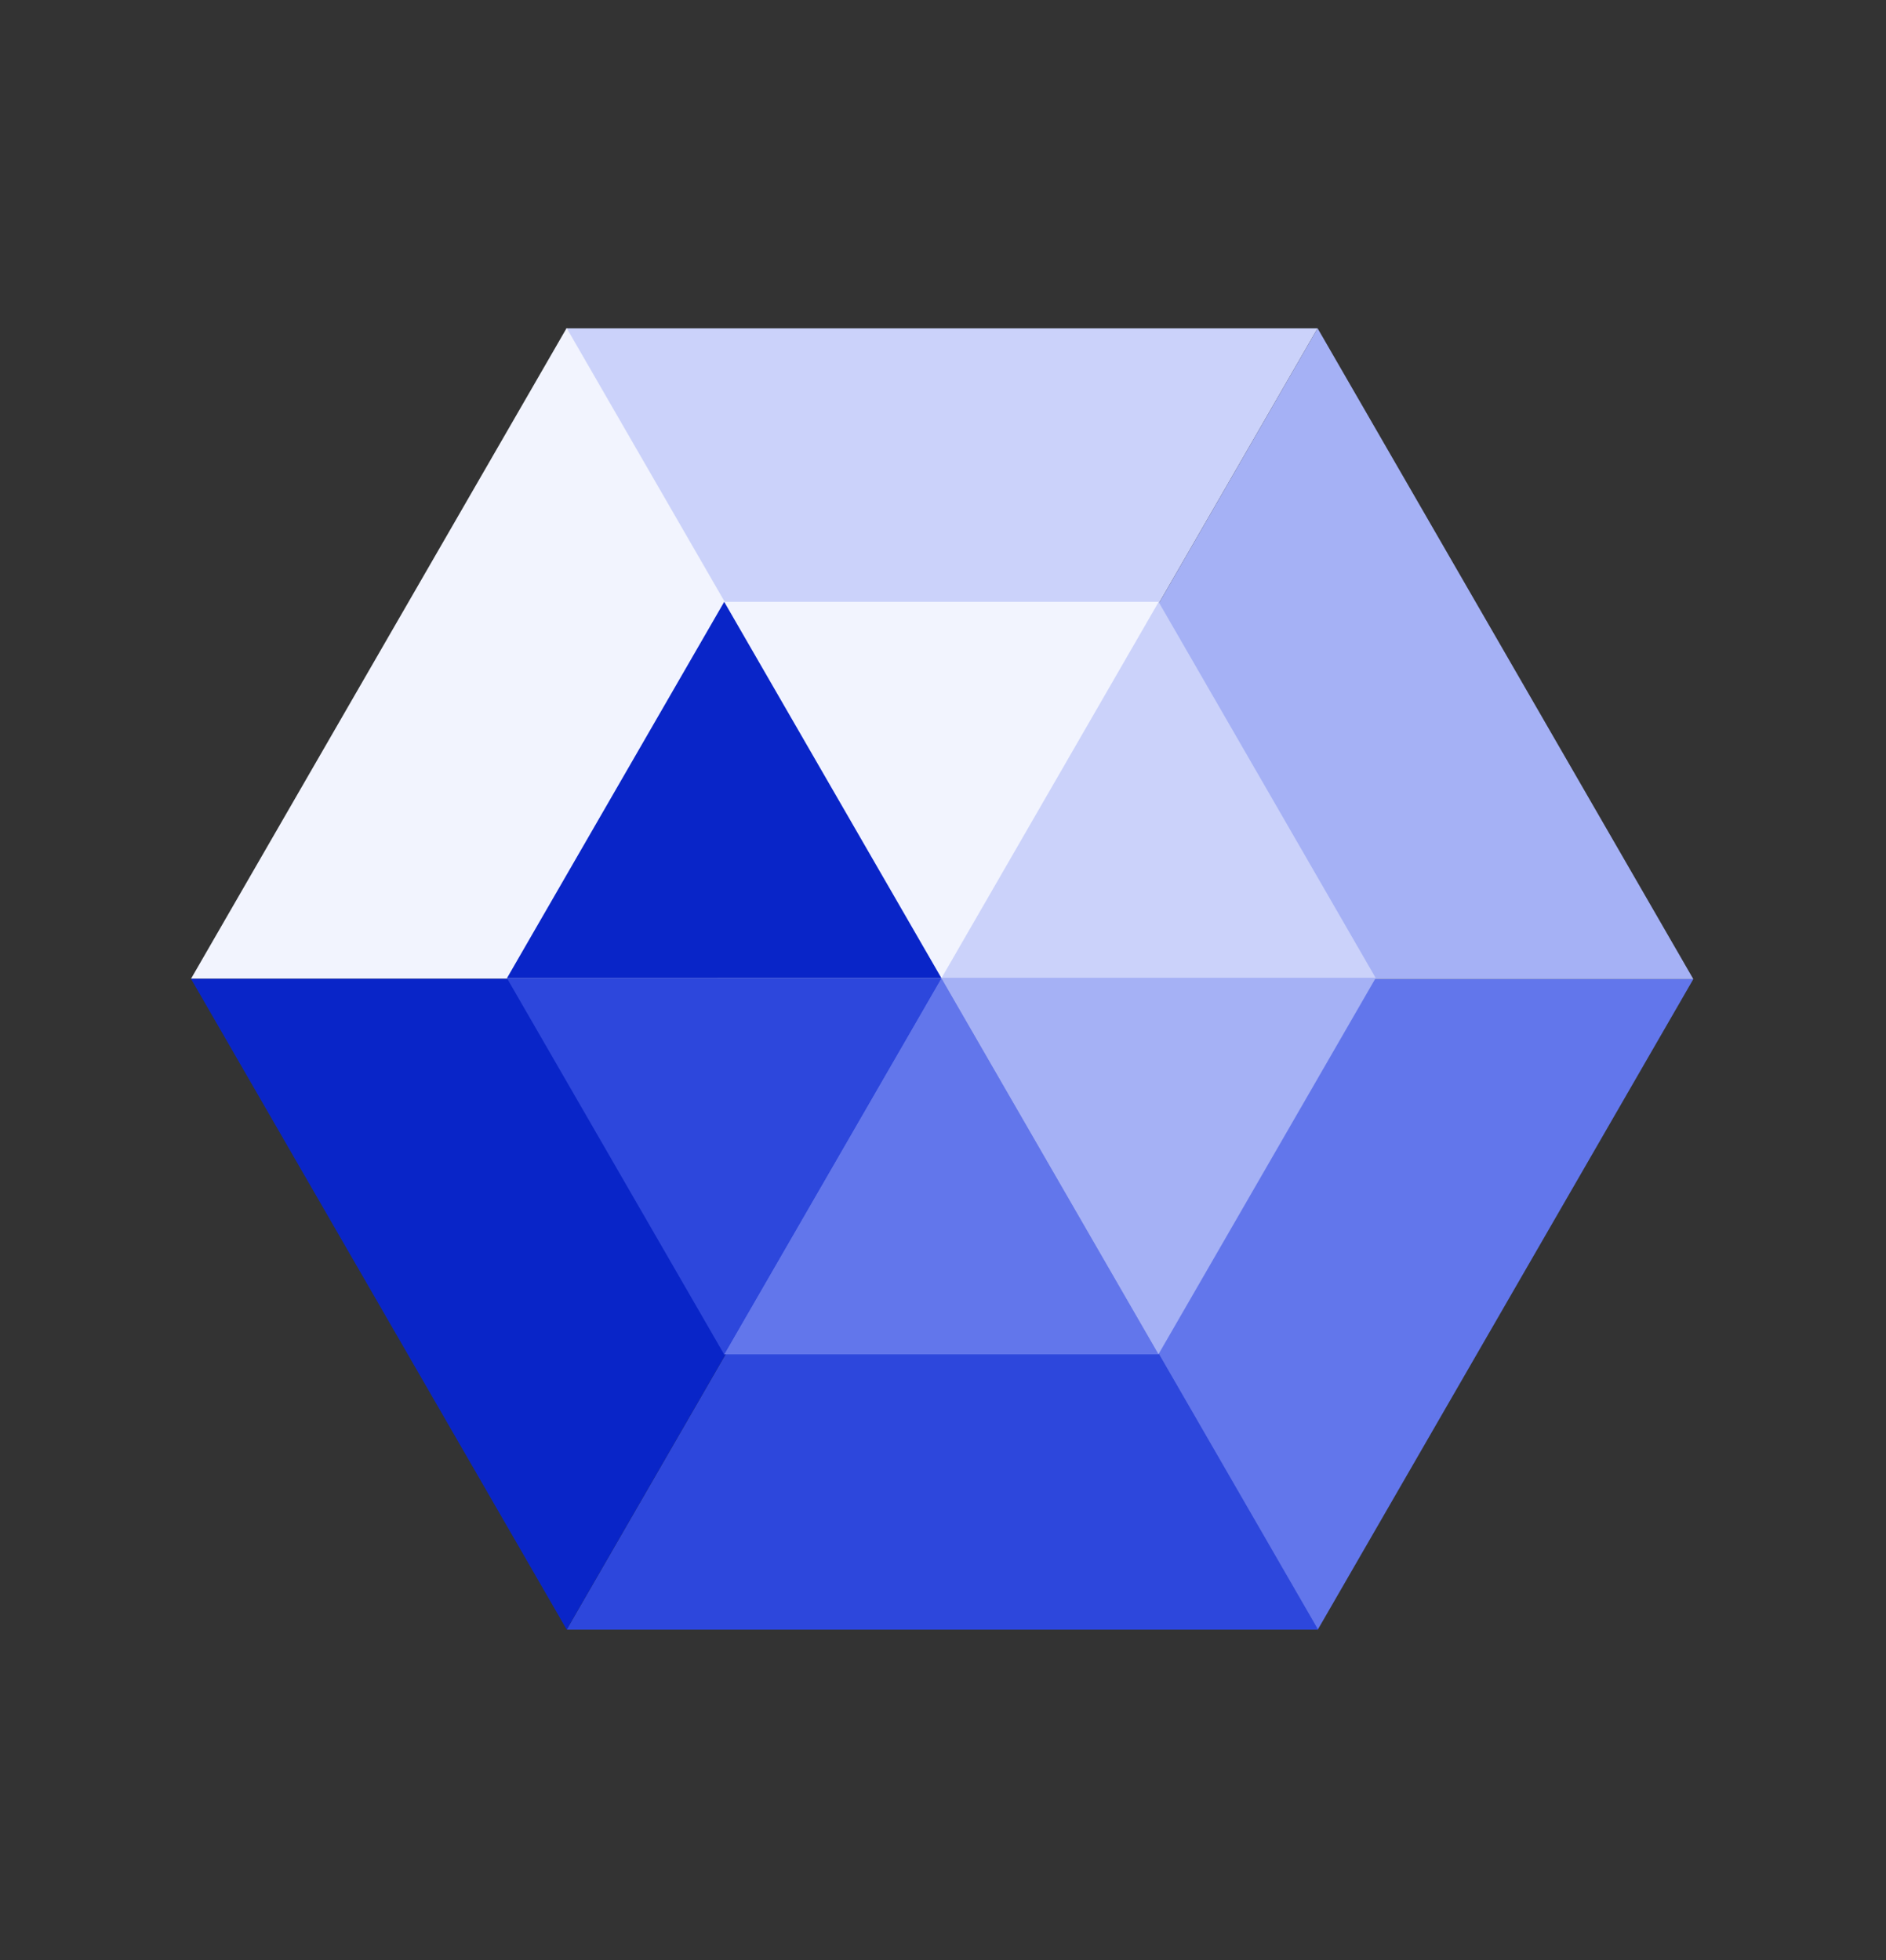
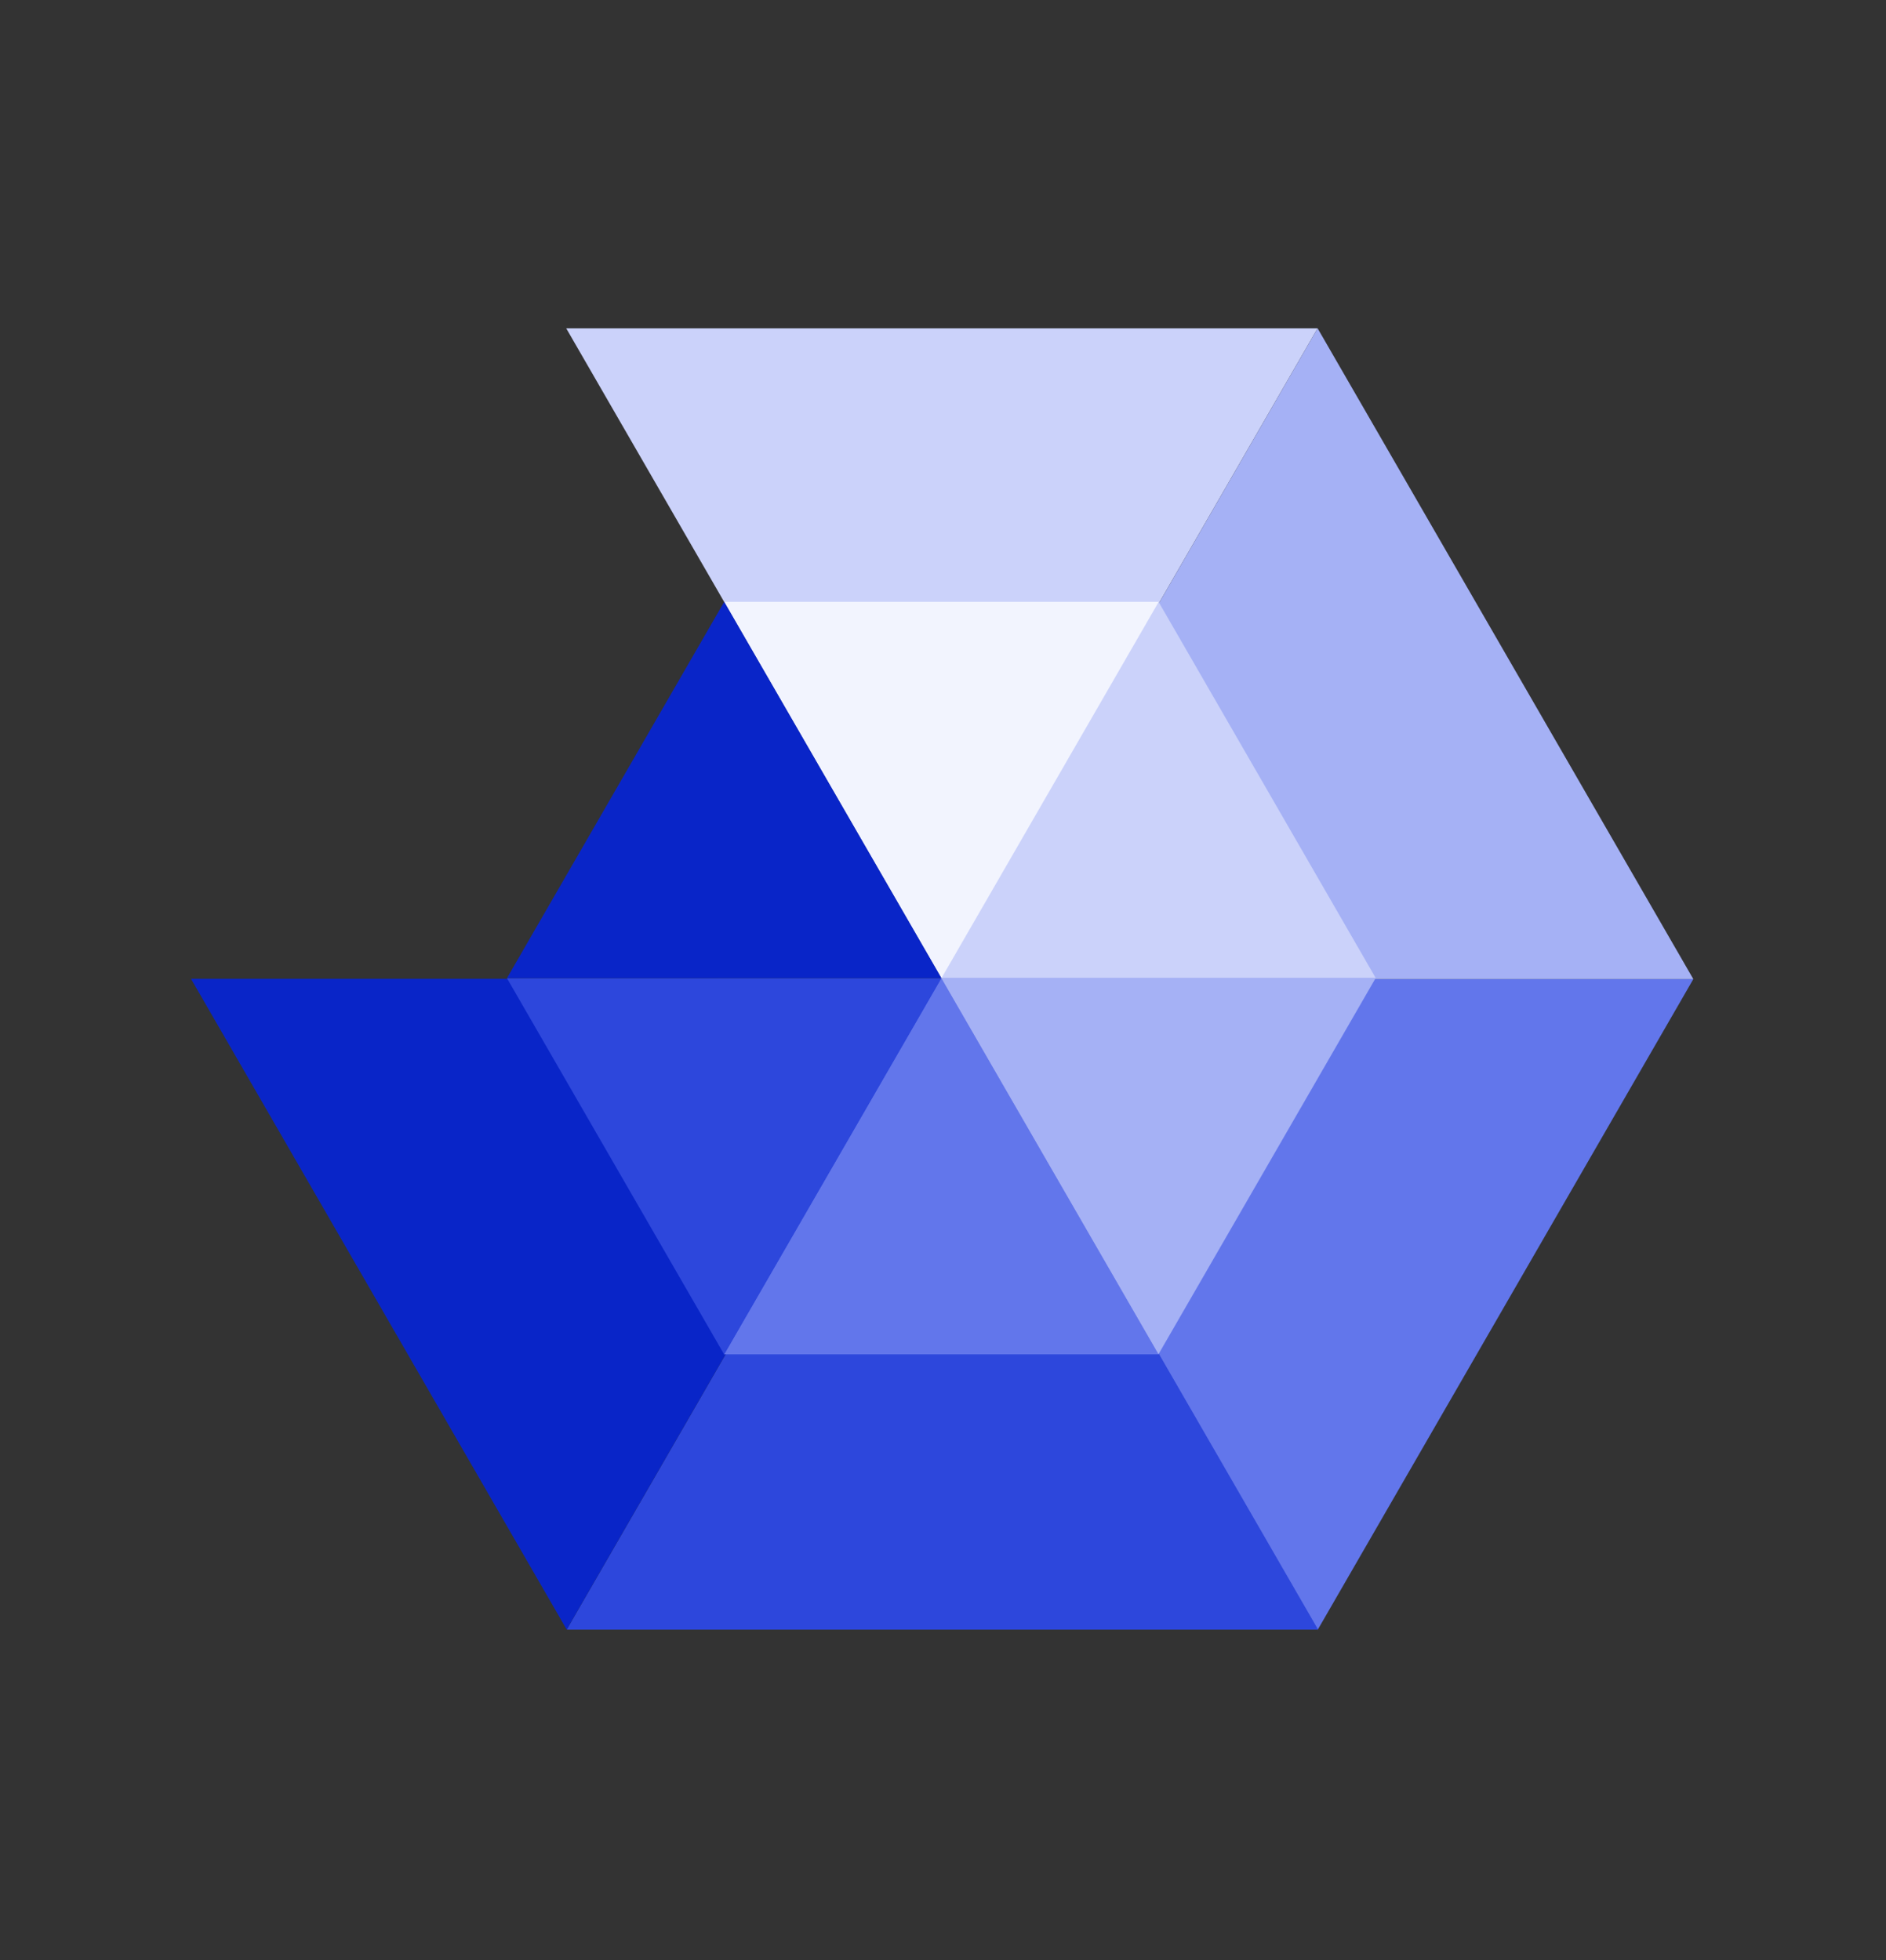
<svg xmlns="http://www.w3.org/2000/svg" width="356" height="370" viewBox="0 0 356 370" fill="none">
  <rect x="0" y="0" width="356" height="370" fill="#333333" stroke="none" />
  <g clip-path="url(#clip0_21_5634)">
    <path d="M248.711 61.971L106.877 61.968L177.797 184.805L248.711 61.971Z" fill="#CBD2FA" />
    <path d="M319.631 184.809L177.797 184.805L248.717 307.642L319.631 184.809Z" fill="#6276EB" />
    <path d="M106.969 307.589L248.803 307.592L177.883 184.755L106.969 307.589Z" fill="#2D47DC" />
-     <path d="M36.049 184.751L177.883 184.755L106.963 61.918L36.049 184.751Z" fill="#F2F4FE" />
    <path d="M177.883 184.755L36.049 184.751L106.969 307.589L177.883 184.755Z" fill="#0925C8" />
    <path d="M177.797 184.805L319.631 184.809L248.711 61.971L177.797 184.805Z" fill="#A5B1F5" />
  </g>
  <g clip-path="url(#clip1_21_5634)">
    <path d="M259.677 184.599L218.669 113.568L177.658 184.601L259.677 184.599Z" fill="#CBD2FA" />
-     <path d="M218.666 255.632L177.658 184.601L136.647 255.634L218.666 255.632Z" fill="#6276EB" />
+     <path d="M218.666 255.632L177.658 184.601L136.647 255.634L218.666 255.632" fill="#6276EB" />
    <path d="M95.69 184.632L136.697 255.663L177.708 184.63L95.69 184.632Z" fill="#2D47DC" />
    <path d="M136.701 113.599L177.708 184.63L218.719 113.597L136.701 113.599Z" fill="#F2F4FE" />
    <path d="M177.708 184.63L136.701 113.599L95.69 184.632L177.708 184.63Z" fill="#0925C8" />
    <path d="M177.658 184.601L218.666 255.632L259.677 184.599L177.658 184.601Z" fill="#A5B1F5" />
  </g>
  <defs>
    <clipPath id="clip0_21_5634">
      <rect width="283.68" height="245.56" fill="white" transform="translate(213.251 0.553) rotate(60)" />
    </clipPath>
    <clipPath id="clip1_21_5634">
      <rect width="164.044" height="142" fill="white" transform="translate(280.182 149.082) rotate(120)" />
    </clipPath>
  </defs>
</svg>